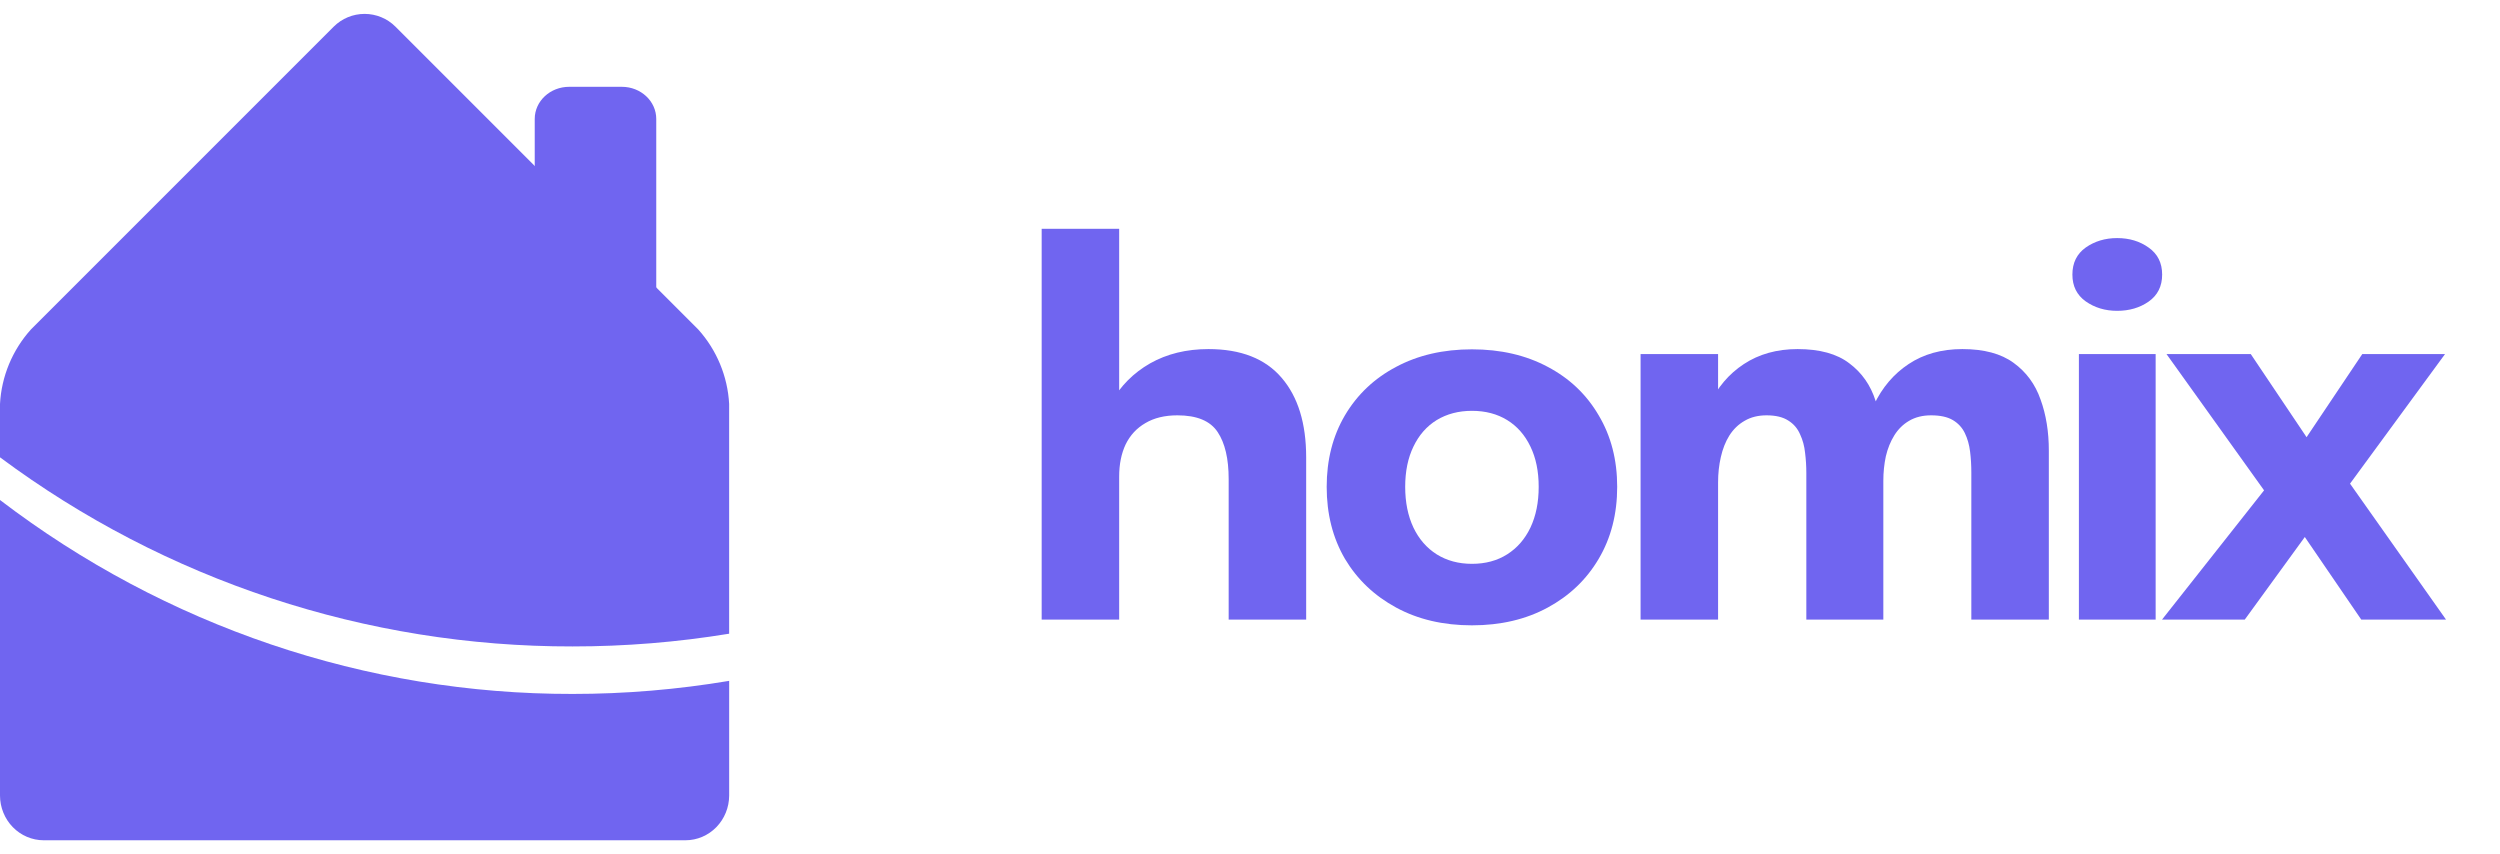
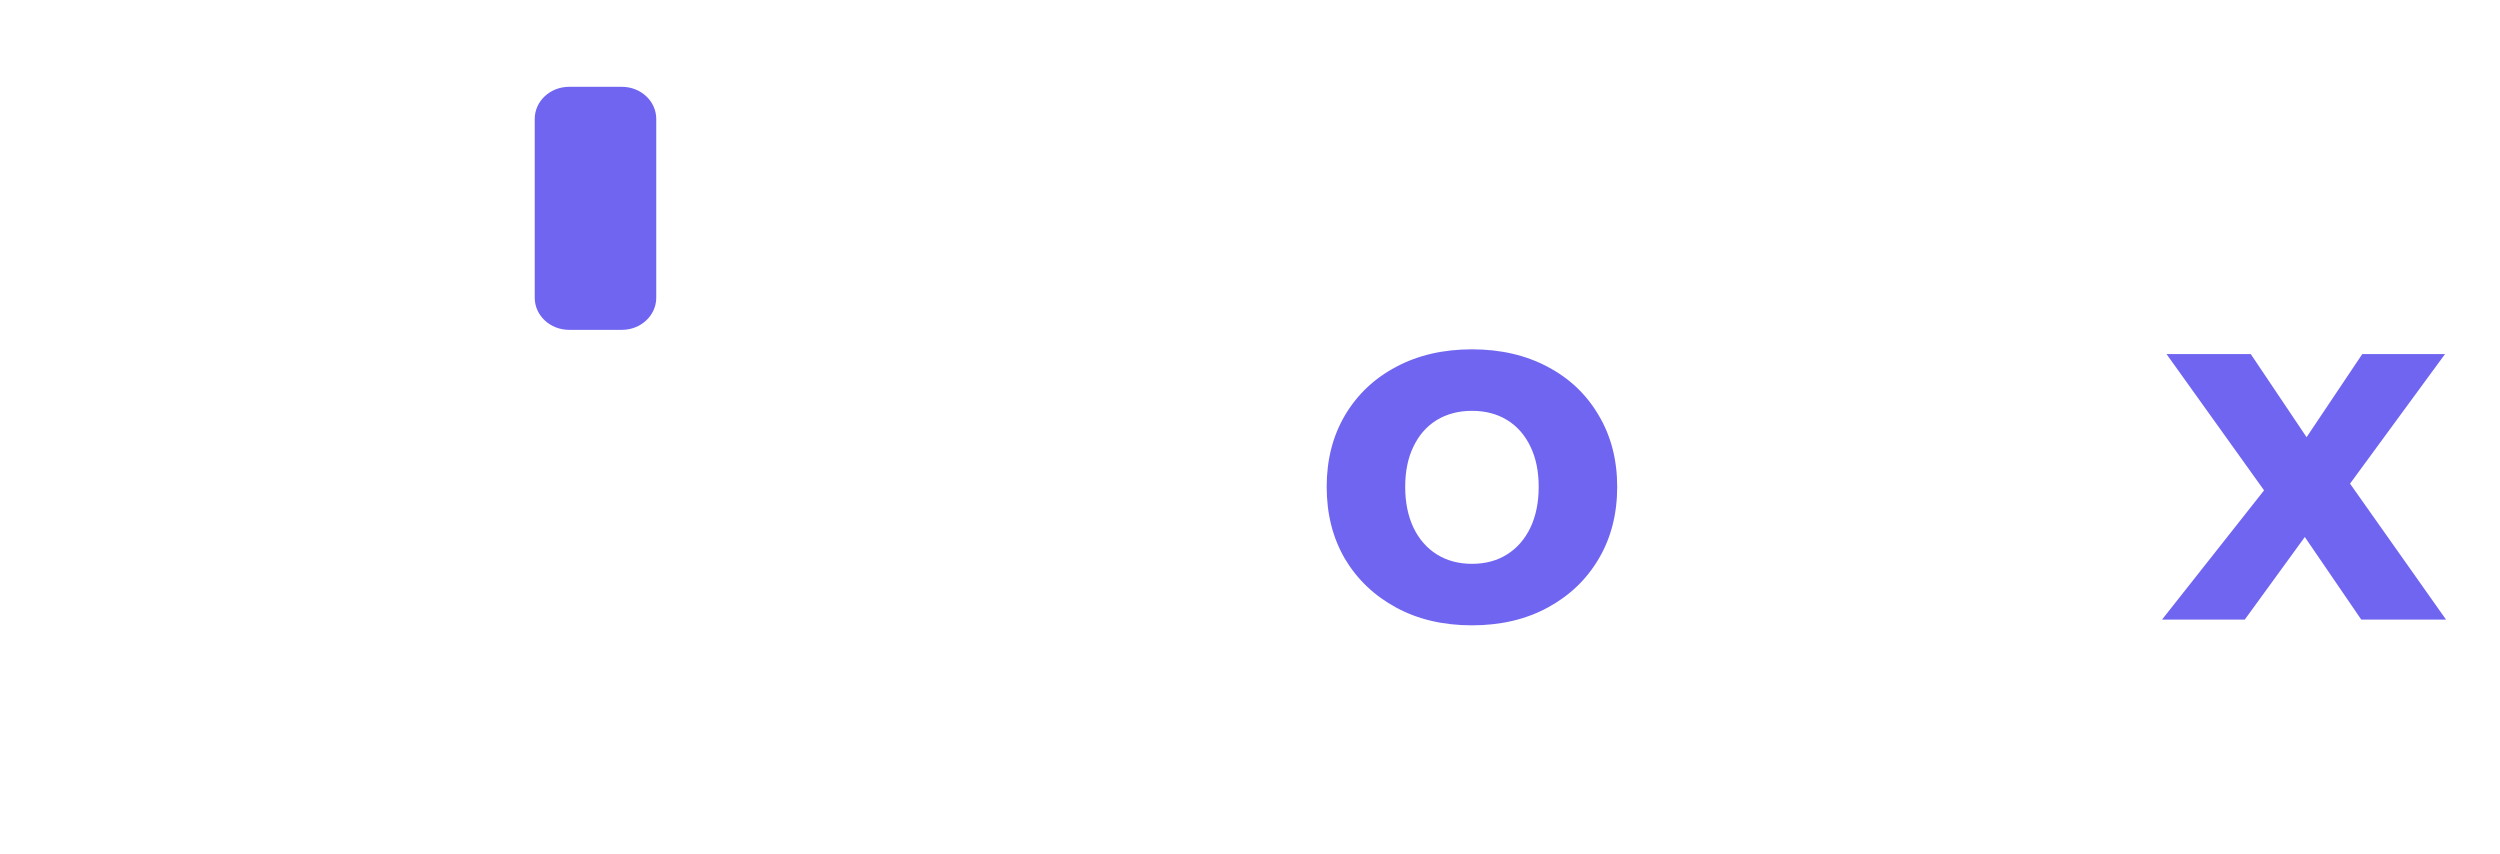
<svg xmlns="http://www.w3.org/2000/svg" width="120" height="41" viewBox="0 0 120 41" fill="none">
  <path d="M29.849 4.167H27.319C26.406 4.167 25.667 4.857 25.667 5.708V14.292C25.667 15.143 26.406 15.833 27.319 15.833H29.849C30.761 15.833 31.5 15.143 31.5 14.292V5.708C31.5 4.857 30.761 4.167 29.849 4.167Z" fill="#7065F0" />
-   <path d="M33.519 15.818L18.98 1.278C18.587 0.886 18.055 0.667 17.5 0.667C16.945 0.667 16.413 0.886 16.02 1.278L1.481 15.818C0.594 16.805 0.071 18.065 0 19.39V21.951C7.943 27.861 17.583 31.045 27.483 31.029C30.001 31.03 32.515 30.825 34.999 30.418V19.39C34.927 18.066 34.405 16.805 33.519 15.818Z" fill="#7065F0" />
-   <path d="M27.484 33.309C17.584 33.325 7.943 30.06 0 24V38.187C0.002 38.756 0.223 39.301 0.615 39.703C1.007 40.105 1.539 40.331 2.093 40.333H32.907C33.462 40.331 33.993 40.105 34.385 39.703C34.777 39.3 34.998 38.756 35 38.187V32.681C32.515 33.099 30.002 33.309 27.484 33.309Z" fill="#7065F0" />
-   <path d="M58.976 29.74V25.204C58.976 25.044 58.976 24.824 58.976 24.544C58.976 24.264 58.976 23.98 58.976 23.692C58.976 23.404 58.976 23.172 58.976 22.996C58.976 22.02 58.8 21.268 58.448 20.74C58.096 20.204 57.452 19.936 56.516 19.936C55.908 19.936 55.396 20.06 54.98 20.308C54.564 20.548 54.248 20.888 54.032 21.328C53.824 21.768 53.72 22.284 53.72 22.876L52.64 22.132C52.64 21.068 52.868 20.136 53.324 19.336C53.78 18.528 54.408 17.896 55.208 17.44C56.016 16.984 56.948 16.756 58.004 16.756C59.564 16.756 60.736 17.216 61.52 18.136C62.304 19.048 62.696 20.32 62.696 21.952C62.696 22.368 62.696 22.868 62.696 23.452C62.696 24.036 62.696 24.712 62.696 25.48V29.74H58.976ZM50 29.74V10.984H53.72V29.74H50Z" fill="#7065F0" />
  <path d="M70.653 30.016C69.277 30.016 68.065 29.732 67.017 29.164C65.969 28.596 65.149 27.816 64.557 26.824C63.973 25.824 63.681 24.672 63.681 23.368C63.681 22.072 63.973 20.928 64.557 19.936C65.149 18.936 65.969 18.16 67.017 17.608C68.065 17.048 69.277 16.768 70.653 16.768C72.029 16.768 73.241 17.048 74.289 17.608C75.337 18.16 76.153 18.936 76.737 19.936C77.329 20.928 77.625 22.072 77.625 23.368C77.625 24.672 77.329 25.824 76.737 26.824C76.153 27.816 75.337 28.596 74.289 29.164C73.241 29.732 72.029 30.016 70.653 30.016ZM70.653 27.064C71.301 27.064 71.865 26.912 72.345 26.608C72.825 26.304 73.197 25.876 73.461 25.324C73.725 24.764 73.857 24.112 73.857 23.368C73.857 22.624 73.725 21.98 73.461 21.436C73.197 20.884 72.825 20.46 72.345 20.164C71.865 19.868 71.301 19.72 70.653 19.72C70.013 19.72 69.449 19.868 68.961 20.164C68.481 20.46 68.109 20.884 67.845 21.436C67.581 21.98 67.449 22.624 67.449 23.368C67.449 24.112 67.581 24.764 67.845 25.324C68.109 25.876 68.481 26.304 68.961 26.608C69.449 26.912 70.013 27.064 70.653 27.064Z" fill="#7065F0" />
-   <path d="M86.704 29.74V24.808C86.704 24.336 86.704 23.928 86.704 23.584C86.704 23.232 86.704 22.94 86.704 22.708C86.704 22.38 86.684 22.056 86.644 21.736C86.612 21.416 86.532 21.12 86.404 20.848C86.284 20.568 86.096 20.348 85.84 20.188C85.584 20.02 85.236 19.936 84.796 19.936C84.388 19.936 84.036 20.024 83.74 20.2C83.444 20.368 83.2 20.604 83.008 20.908C82.824 21.204 82.688 21.548 82.6 21.94C82.512 22.324 82.468 22.728 82.468 23.152L81.448 22.312C81.448 21.232 81.644 20.276 82.036 19.444C82.428 18.604 82.984 17.948 83.704 17.476C84.432 16.996 85.292 16.756 86.284 16.756C87.348 16.756 88.176 16.984 88.768 17.44C89.368 17.888 89.788 18.488 90.028 19.24C90.276 19.984 90.4 20.808 90.4 21.712C90.4 22.056 90.4 22.52 90.4 23.104C90.4 23.688 90.4 24.388 90.4 25.204V29.74H86.704ZM78.748 29.74V16.996H82.468V29.74H78.748ZM94.624 29.74V24.82C94.624 24.332 94.624 23.912 94.624 23.56C94.624 23.208 94.624 22.916 94.624 22.684C94.624 22.332 94.604 21.996 94.564 21.676C94.524 21.348 94.44 21.052 94.312 20.788C94.184 20.524 93.992 20.316 93.736 20.164C93.48 20.012 93.132 19.936 92.692 19.936C92.284 19.936 91.932 20.024 91.636 20.2C91.348 20.368 91.112 20.6 90.928 20.896C90.744 21.192 90.608 21.528 90.52 21.904C90.44 22.28 90.4 22.672 90.4 23.08L89.38 22.252C89.38 21.188 89.572 20.244 89.956 19.42C90.348 18.596 90.9 17.948 91.612 17.476C92.332 16.996 93.192 16.756 94.192 16.756C95.232 16.756 96.052 16.976 96.652 17.416C97.26 17.856 97.692 18.444 97.948 19.18C98.212 19.908 98.344 20.724 98.344 21.628C98.344 21.988 98.344 22.452 98.344 23.02C98.344 23.588 98.344 24.28 98.344 25.096V29.74H94.624Z" fill="#7065F0" />
-   <path d="M99.787 29.74V16.996H103.471V29.74H99.787ZM101.623 14.92C101.047 14.92 100.543 14.768 100.111 14.464C99.687 14.16 99.475 13.732 99.475 13.18C99.475 12.62 99.687 12.188 100.111 11.884C100.543 11.58 101.047 11.428 101.623 11.428C102.207 11.428 102.711 11.58 103.135 11.884C103.567 12.188 103.783 12.62 103.783 13.18C103.783 13.74 103.567 14.172 103.135 14.476C102.711 14.772 102.207 14.92 101.623 14.92Z" fill="#7065F0" />
  <path d="M109.32 22.72L109.285 24.388L103.993 16.996H108.037L111.84 22.66L109.609 22.636L113.389 16.996H117.361L112.285 23.92L112.104 22.228L117.409 29.74H113.34L109.452 24.052L111.972 23.932L107.749 29.74H103.777L109.32 22.72Z" fill="#7065F0" />
</svg>